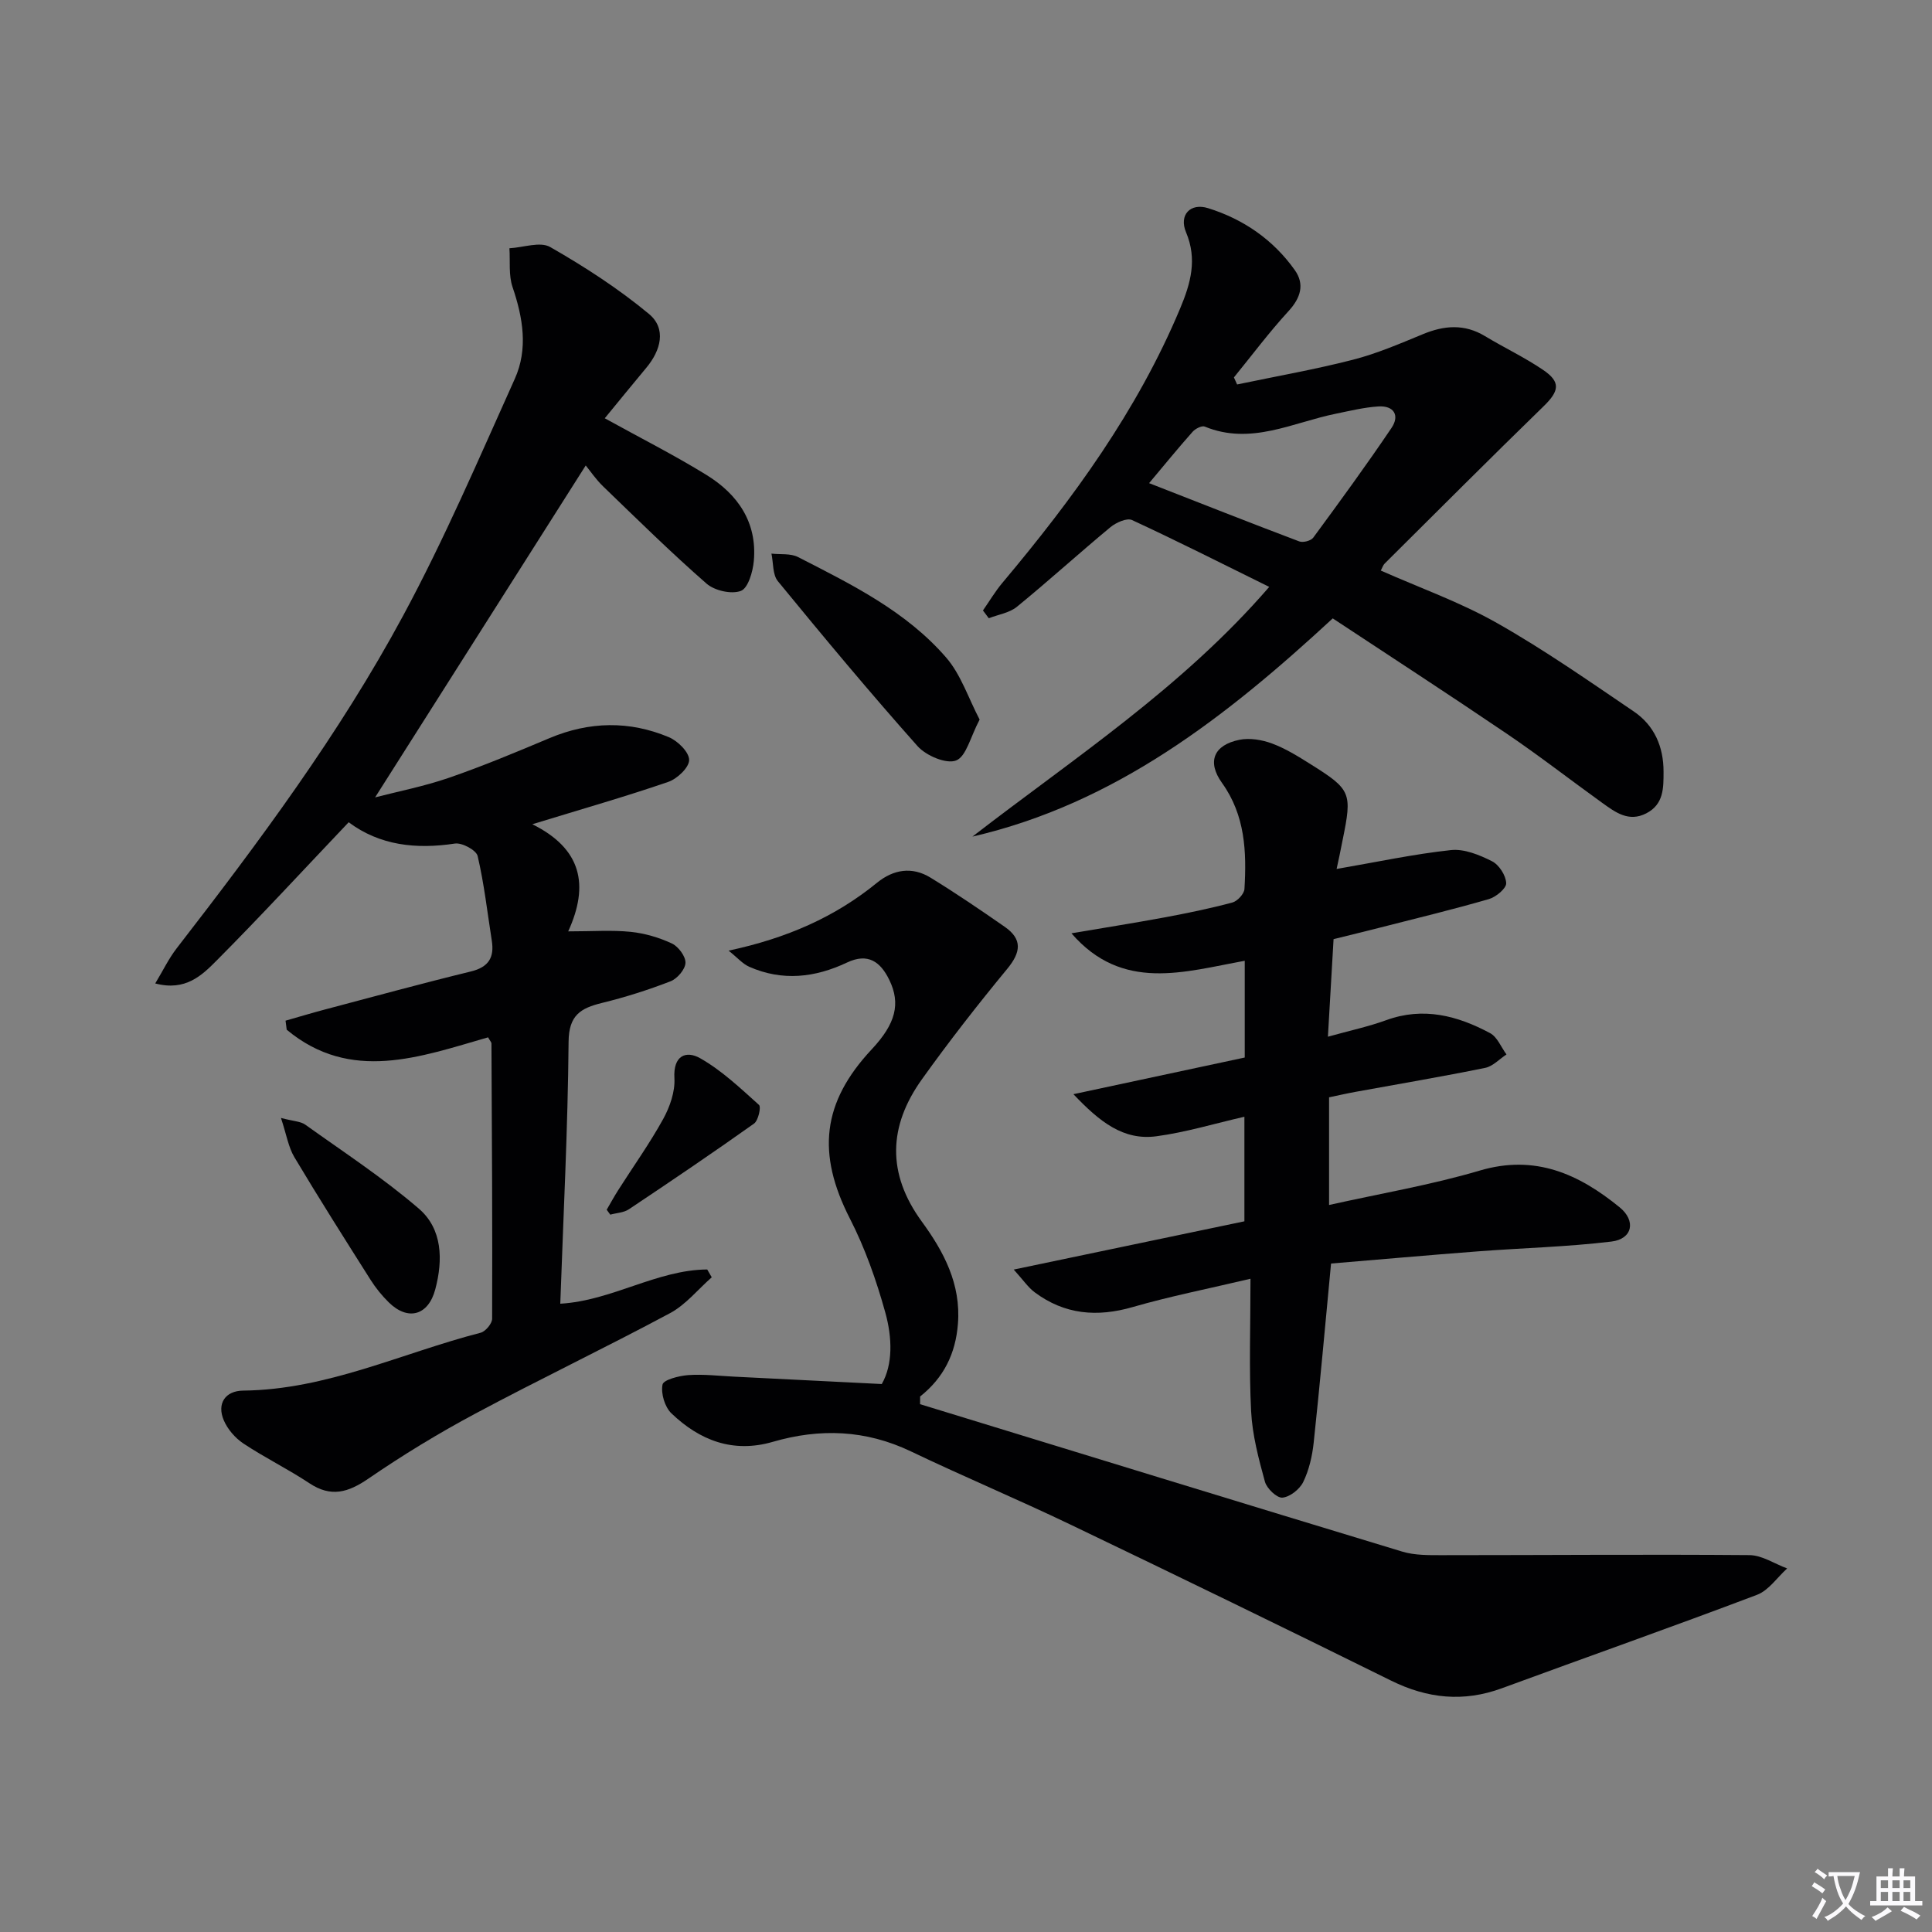
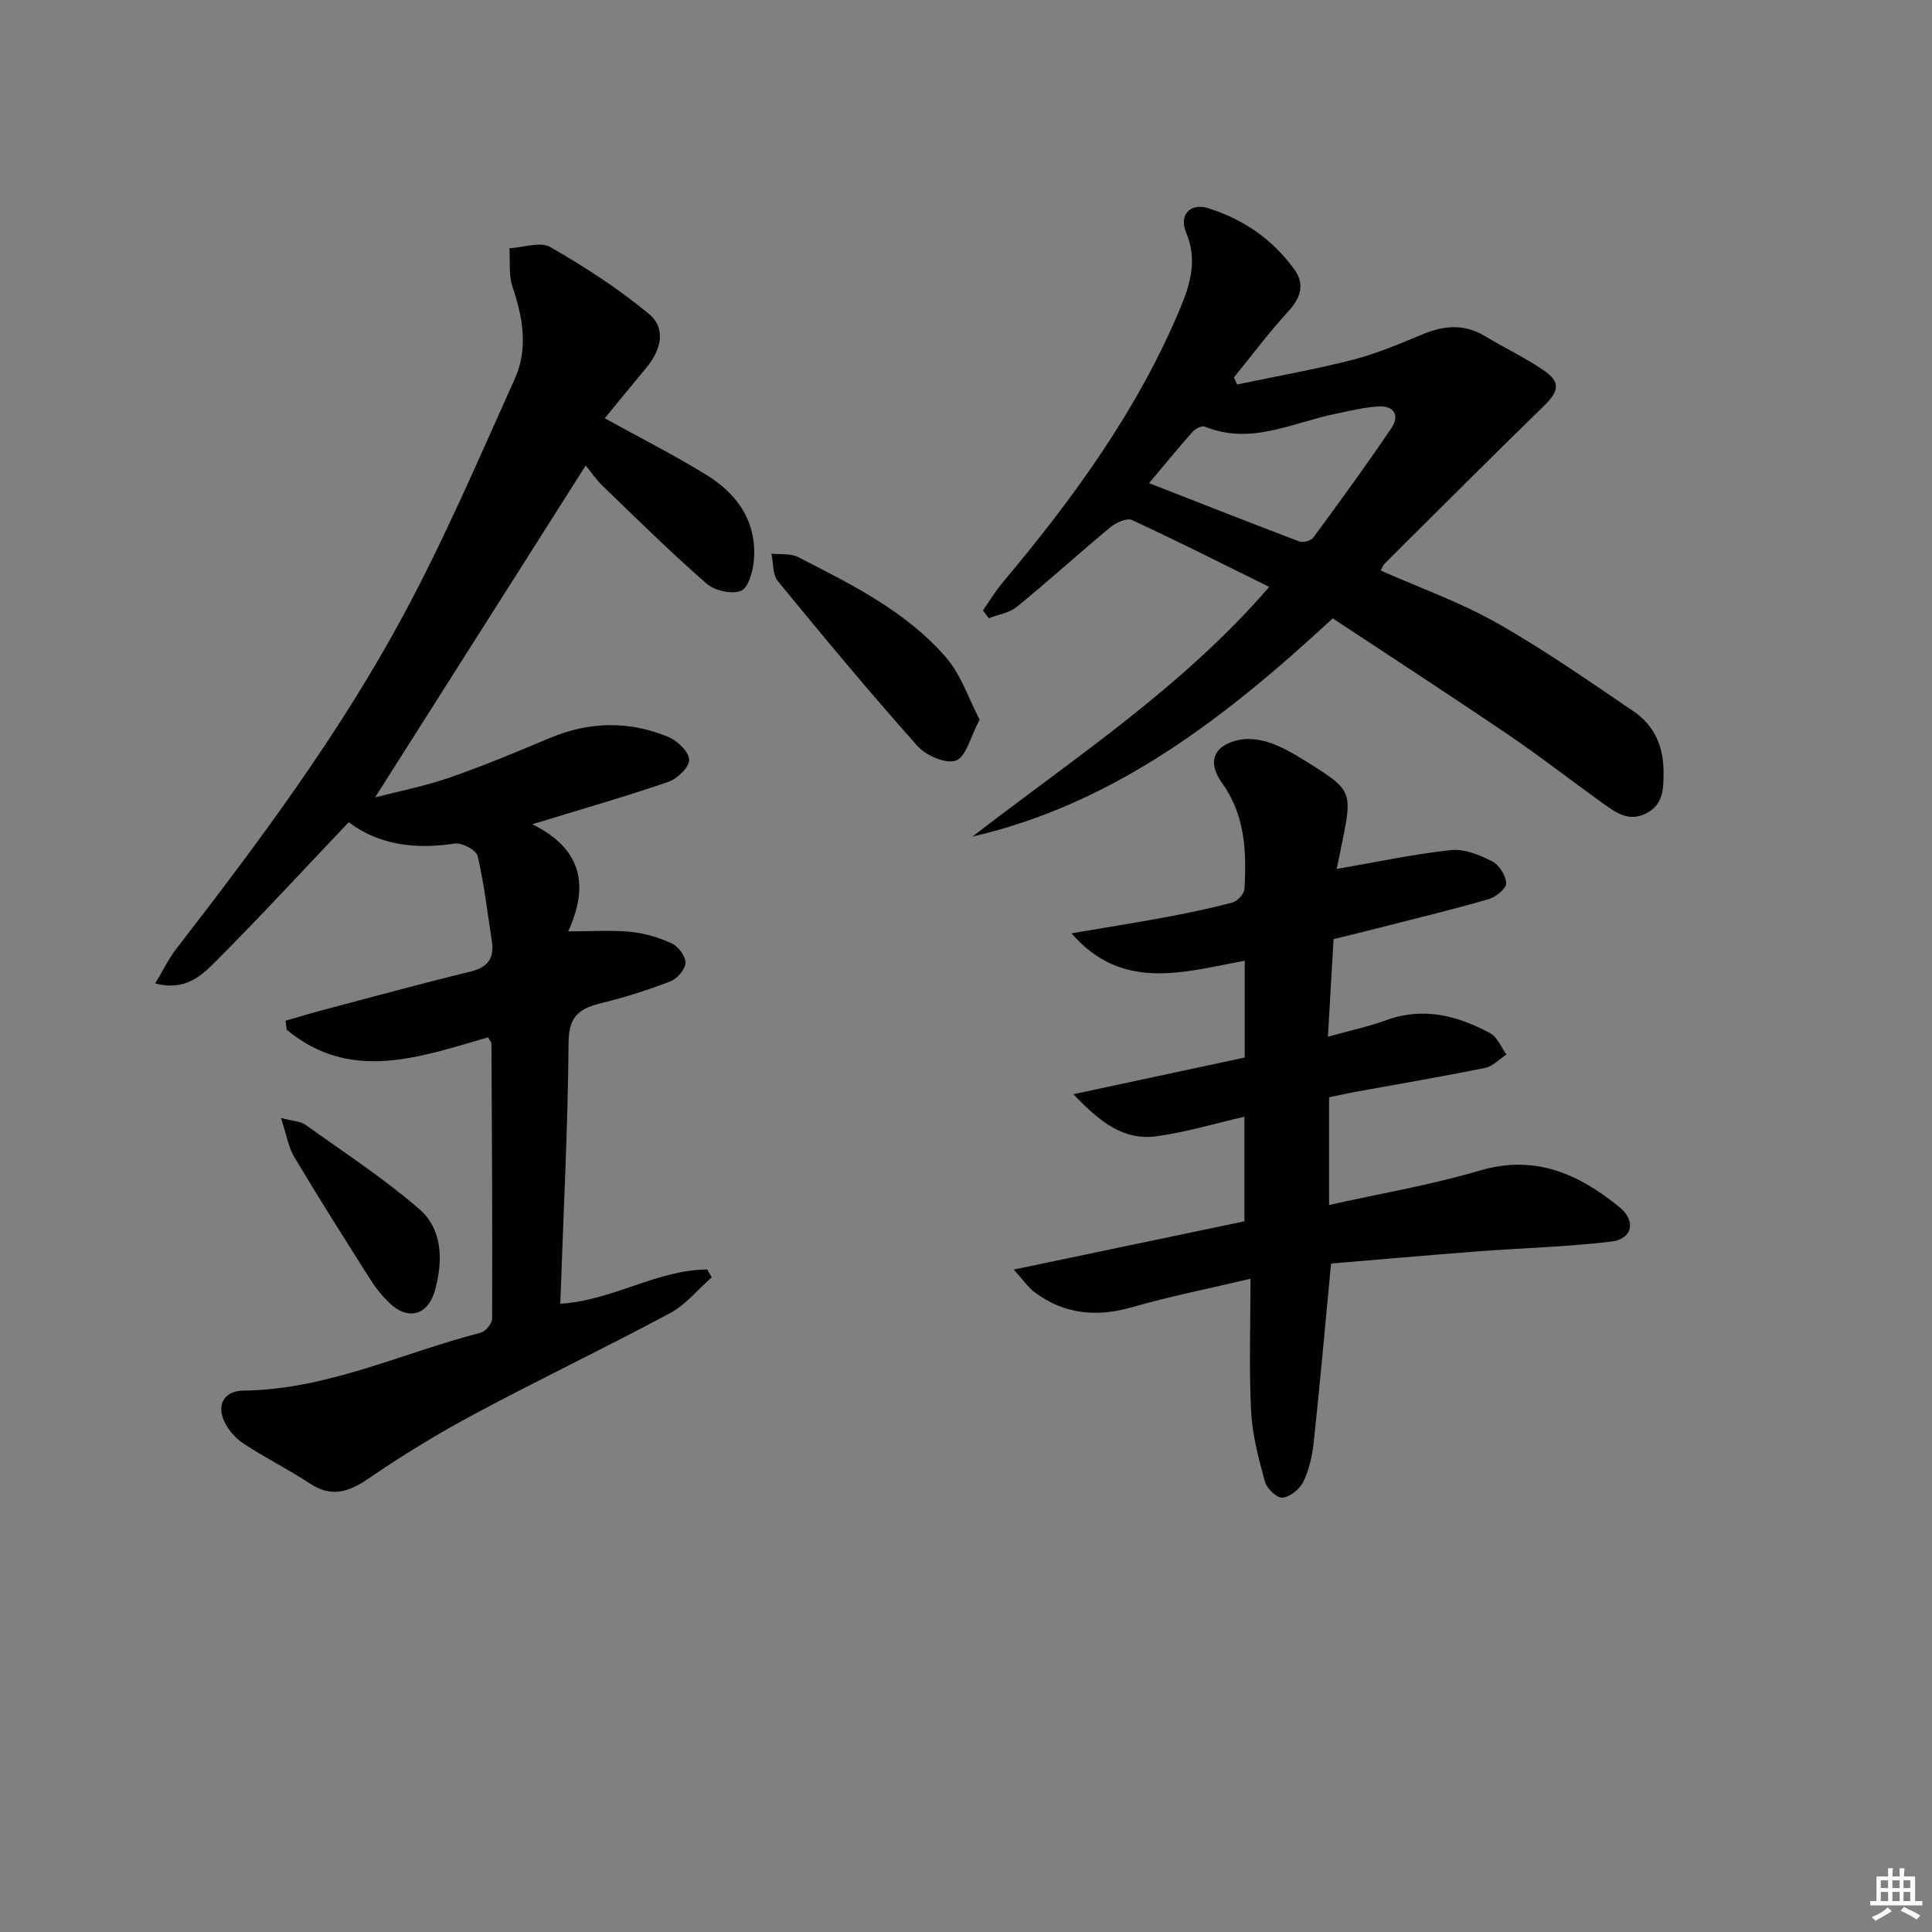
<svg xmlns="http://www.w3.org/2000/svg" enable-background="new 0 0 400 400" viewBox="0 0 400 400">
  <rect x="0" y="0" width="400" height="400" fill="#808080" stroke="none" />
-   <path d="m377.9 391.2c-.2.3-.4.5-.6.8-.7-.6-1.4-1-2.2-1.5.2-.3.4-.5.5-.8.6.4 1.4.8 2.3 1.5zm-1.8 6.1c-.2-.2-.5-.4-.9-.6.4-.6.8-1.2 1.2-1.9s.7-1.3.9-1.9c.3.3.5.5.8.7-.7 1.3-1.4 2.6-2 3.7zm2.2-9c-.3.3-.5.5-.6.8-.6-.6-1.3-1.1-2-1.5.3-.3.5-.5.6-.7.6.5 1.3.9 2 1.4zm.3.2v-.9h2 4.5c-.3 1.3-.6 2.5-1 3.6s-.9 2.1-1.4 3c.4.5 1 1 1.6 1.4s1.2.8 1.9 1.1c-.3.2-.5.4-.8.8-.4-.3-1-.7-1.6-1.2s-1.2-1.1-1.6-1.6c-.5.6-1.1 1.1-1.7 1.6s-1.4.9-2.1 1.4c-.1-.3-.3-.5-.7-.8.6-.2 1.2-.5 1.9-1s1.4-1.1 2-1.8c-.5-.8-.9-1.6-1.2-2.5s-.6-2-.8-3.2c-.4.1-.7.1-1 .1zm2.5 2.7c.3 1 .7 1.7 1 2.2.3-.5.6-1.1 1-2s.6-1.9.9-3h-3.2-.4c.1.9.3 1.8.7 2.8z" fill="#fbfafc" />
  <path d="m396.5 388.5v1.5 3.6h1.5v.9c-.4 0-1 0-1.7 0h-7.9c-.5 0-.9 0-1.2 0v-.9h1.3v-3.5c0-.7 0-1.2 0-1.6h2.4c0-.8 0-1.4 0-1.7h1c0 .3-.1.8-.1 1.7h1.5c0-.8 0-1.4 0-1.7h1c0 .3-.1.9-.1 1.7zm-8.2 9.2c-.2-.3-.5-.5-.8-.8.8-.3 1.4-.6 1.9-.9s1-.7 1.4-1.1c.3.3.6.5.9.8-1.6 1-2.8 1.6-3.4 2zm2.6-6.8v-1.6h-1.5v1.6zm0 2.7v-1.9h-1.5v1.9zm2.4-2.7v-1.6h-1.5v1.6zm0 2.7v-1.9h-1.5v1.9zm.2 2 .7-.8c.4.2.9.5 1.6.8s1.3.7 1.8 1c-.3.3-.5.5-.8.8-.4-.3-1.5-1-3.3-1.8zm2-4.7v-1.6h-1.4v1.6zm0 2.7v-1.9h-1.4v1.9z" fill="#fbfafc" />
  <g fill="#010103">
    <path d="m72.19 170.24c-9.4 9.89-18.19 19.43-27.33 28.62-3.02 3.04-6.45 6.42-12.72 4.75 1.63-2.7 2.8-5.16 4.43-7.26 17.02-21.99 33.65-44.32 46.86-68.82 8.58-15.9 15.72-32.59 23.15-49.09 2.78-6.17 1.71-12.63-.46-19-.84-2.47-.47-5.35-.65-8.04 2.86-.15 6.37-1.45 8.45-.25 7.13 4.08 14.11 8.6 20.43 13.84 3.68 3.06 2.48 7.55-.56 11.18-2.86 3.42-5.67 6.89-8.58 10.43 7.3 4.04 14.36 7.6 21.07 11.74 6.47 3.99 10.51 9.8 9.79 17.8-.2 2.23-1.18 5.63-2.68 6.2-1.95.74-5.43-.05-7.1-1.5-7.38-6.45-14.37-13.34-21.43-20.15-1.51-1.46-2.7-3.24-3.59-4.32-14.76 23.25-29.14 45.92-43.61 68.72 4.7-1.22 10.14-2.28 15.33-4.07 7.04-2.43 13.94-5.32 20.81-8.21 8.24-3.46 16.51-3.61 24.67-.19 1.85.77 4.21 3.1 4.21 4.72.01 1.55-2.47 3.91-4.32 4.54-8.77 3.02-17.71 5.57-28.15 8.77 10.19 5.05 11.83 12.55 7.43 22.18 5.08 0 9.05-.3 12.94.1 2.91.3 5.88 1.17 8.53 2.41 1.34.63 2.86 2.67 2.81 4.01-.05 1.35-1.7 3.28-3.1 3.82-4.62 1.79-9.38 3.3-14.2 4.48-4.4 1.08-6.85 2.53-6.9 8.02-.15 17.95-1.08 35.88-1.72 54.25 10.74-.63 19.97-7.01 30.42-7.09.31.54.62 1.08.94 1.62-2.86 2.51-5.37 5.67-8.63 7.42-13.34 7.15-27.01 13.68-40.35 20.82-7.6 4.06-15 8.57-22.1 13.44-4.19 2.87-7.73 3.94-12.22.96-4.43-2.94-9.24-5.29-13.67-8.23-1.7-1.13-3.28-2.96-4.07-4.83-1.45-3.44.31-6.08 4.03-6.12 17.32-.18 32.83-7.77 49.15-11.98 1.02-.26 2.39-1.9 2.39-2.9.07-18.99-.04-37.98-.14-56.97 0-.28-.29-.56-.7-1.29-14.03 4.03-28.44 9.46-41.69-1.58-.08-.62-.16-1.25-.24-1.87 2.7-.77 5.38-1.58 8.1-2.3 10.09-2.67 20.15-5.42 30.28-7.89 3.68-.9 4.87-2.91 4.32-6.38-.92-5.85-1.58-11.77-2.93-17.52-.29-1.22-3.24-2.81-4.71-2.58-8.06 1.22-15.56.39-21.99-4.41z" />
-     <path d="m190.49 290.72c33.27 10.2 66.52 20.43 99.82 30.52 2.64.8 5.6.74 8.41.74 21.16 0 42.32-.18 63.48-.01 2.61.02 5.21 1.8 7.81 2.76-2.06 1.86-3.82 4.54-6.24 5.46-17.53 6.64-35.21 12.87-52.81 19.34-7.94 2.92-15.41 2.15-22.96-1.58-22.05-10.9-44.17-21.66-66.35-32.29-10.93-5.24-22.13-9.94-33.07-15.17-9.35-4.47-18.83-4.81-28.59-1.97-8.23 2.39-15.13-.3-20.98-5.9-1.38-1.32-2.21-4.13-1.84-5.96.2-1 3.42-1.82 5.33-1.96 3.13-.22 6.31.16 9.47.32 9.91.49 19.81.99 30.59 1.53 2.32-4.03 2.18-9.59.74-14.78-1.85-6.67-4.19-13.33-7.34-19.48-6.88-13.45-5.79-24.03 4.55-35.07 4.93-5.27 5.99-9.42 3.63-14.3-1.84-3.81-4.43-5.69-8.77-3.64-6.61 3.13-13.39 3.91-20.25.88-1.36-.6-2.43-1.87-4.27-3.34 12.14-2.6 22.05-6.98 30.72-14.05 3.41-2.78 7.27-3.4 11.07-1.07 5.24 3.21 10.32 6.67 15.37 10.18 3.73 2.59 3.35 5.29.52 8.72-6.13 7.43-12.06 15.03-17.66 22.86-6.92 9.68-7.31 19.47-.01 29.47 4.52 6.19 8.12 12.9 7.47 21.15-.48 6.18-2.93 11.16-7.83 15.05 0 .51-.01 1.05-.01 1.59z" />
    <path d="m276.73 179.91c8.44-1.46 16.03-3.09 23.69-3.91 2.74-.29 5.89 1 8.48 2.31 1.46.73 2.88 2.94 2.94 4.54.05 1.08-2.11 2.87-3.59 3.3-7.48 2.16-15.06 3.99-22.61 5.92-3.04.78-6.09 1.51-9.54 2.37-.37 6.42-.74 12.83-1.17 20.2 4.55-1.27 8.4-2.09 12.06-3.42 7.69-2.81 14.76-.94 21.52 2.68 1.49.8 2.28 2.91 3.39 4.41-1.46.96-2.81 2.45-4.4 2.78-8.94 1.82-17.95 3.34-26.93 4.98-1.77.32-3.52.73-5.4 1.12v22.29c10.64-2.38 21.11-4.14 31.21-7.13 11.49-3.39 20.51.73 28.95 7.61 3.44 2.8 2.66 6.57-1.69 7.09-9.21 1.11-18.52 1.33-27.78 2.04-10.2.78-20.4 1.69-30.28 2.51-1.24 13.05-2.31 25.1-3.6 37.13-.3 2.76-.96 5.63-2.16 8.1-.73 1.5-2.75 3.1-4.31 3.24-1.14.1-3.24-1.89-3.62-3.3-1.31-4.77-2.61-9.67-2.86-14.58-.45-8.78-.13-17.6-.13-27.44-8.77 2.08-16.67 3.63-24.38 5.86-7.39 2.14-14.12 1.56-20.31-3.06-1.36-1.02-2.36-2.53-4.33-4.7 16.58-3.47 32.08-6.71 47.76-9.99 0-7.23 0-14.19 0-21.65-6.14 1.4-12.1 3.22-18.2 4.04-6.82.92-11.72-2.93-17.2-8.71 12.72-2.72 24.08-5.15 35.47-7.59 0-6.83 0-13.14 0-20.03-12.5 2.26-25.32 6.52-35.88-5.69 6.41-1.09 12.82-2.1 19.21-3.28 4.73-.88 9.45-1.85 14.1-3.09 1.05-.28 2.45-1.79 2.51-2.81.46-7.71.16-15.25-4.65-21.96-3.14-4.37-1.73-7.84 3.6-8.92 2.13-.43 4.67-.01 6.75.76 2.78 1.03 5.37 2.64 7.9 4.23 8.51 5.33 8.73 5.94 6.72 15.78-.41 2.18-.89 4.36-1.24 5.97z" />
    <path d="m201.33 173.21c21.05-16.27 43.38-30.79 61.45-51.7-9.93-4.9-19.09-9.53-28.41-13.84-1.06-.49-3.31.52-4.47 1.48-6.52 5.41-12.8 11.12-19.36 16.48-1.55 1.27-3.86 1.6-5.82 2.37-.4-.54-.81-1.07-1.21-1.61 1.34-1.92 2.54-3.96 4.04-5.74 14.61-17.4 27.91-35.61 36.77-56.75 2.2-5.24 3.6-10.2 1.23-15.83-1.49-3.54.87-6.13 4.58-4.97 7.31 2.28 13.49 6.54 17.95 12.83 2.07 2.92 1.22 5.74-1.31 8.49-4 4.36-7.56 9.13-11.3 13.72.22.49.44.97.66 1.46 8-1.68 16.07-3.09 23.98-5.12 4.95-1.27 9.73-3.33 14.48-5.29 4.42-1.83 8.6-2.17 12.86.4 3.98 2.4 8.21 4.4 12.04 7 3.7 2.51 3.33 4.37.12 7.5-11.07 10.77-21.98 21.71-32.94 32.6-.32.32-.46.82-.79 1.44 8.1 3.59 16.43 6.54 24 10.83 9.78 5.53 19.04 12.01 28.36 18.33 4.25 2.88 6.18 7.26 6.18 12.47 0 3.41.04 6.78-3.59 8.64-3.64 1.87-6.4-.24-9.11-2.18-6.62-4.76-13.06-9.78-19.81-14.35-11.96-8.11-24.08-15.98-35.98-23.84-22.11 20.44-45.02 38.33-74.6 45.18zm36.58-73.18c10.7 4.18 20.86 8.2 31.08 12.06.79.3 2.42-.12 2.9-.77 5.51-7.49 11-15.01 16.2-22.71 1.76-2.6.51-4.67-2.73-4.46-2.94.19-5.86.91-8.76 1.5-8.96 1.81-17.61 6.6-27.17 2.67-.6-.25-1.93.43-2.49 1.05-2.96 3.32-5.76 6.77-9.03 10.66z" />
    <path d="m202.82 148.98c-1.91 3.59-2.76 7.64-4.87 8.47-2.02.79-6.21-.99-7.97-2.96-9.92-11.14-19.47-22.62-28.93-34.16-1.11-1.35-.92-3.78-1.33-5.71 1.85.21 3.95-.08 5.5.71 11.08 5.67 22.38 11.22 30.68 20.82 3.05 3.52 4.58 8.37 6.92 12.83z" />
-     <path d="m58.17 231.46c2.61.69 4.06.7 5.02 1.38 7.94 5.68 16.15 11.05 23.53 17.4 4.89 4.21 5.02 10.61 3.4 16.7-1.44 5.44-5.67 6.6-9.64 2.69-1.41-1.39-2.69-2.97-3.75-4.64-5.33-8.42-10.67-16.84-15.78-25.4-1.25-2.1-1.64-4.7-2.78-8.13z" />
-     <path d="m125.61 250.46c.79-1.35 1.54-2.73 2.38-4.05 3.12-4.91 6.52-9.66 9.32-14.74 1.38-2.51 2.48-5.66 2.32-8.43-.28-4.72 2.41-5.79 5.32-4.15 4.47 2.53 8.33 6.2 12.19 9.67.48.43-.15 3.25-1.03 3.87-8.53 6.06-17.2 11.93-25.91 17.74-1.06.71-2.56.75-3.85 1.11-.25-.34-.49-.68-.74-1.02z" />
+     <path d="m58.17 231.46c2.61.69 4.06.7 5.02 1.38 7.94 5.68 16.15 11.05 23.53 17.4 4.89 4.21 5.02 10.61 3.4 16.7-1.44 5.44-5.67 6.6-9.64 2.69-1.41-1.39-2.69-2.97-3.75-4.64-5.33-8.42-10.67-16.84-15.78-25.4-1.25-2.1-1.64-4.7-2.78-8.13" />
  </g>
</svg>